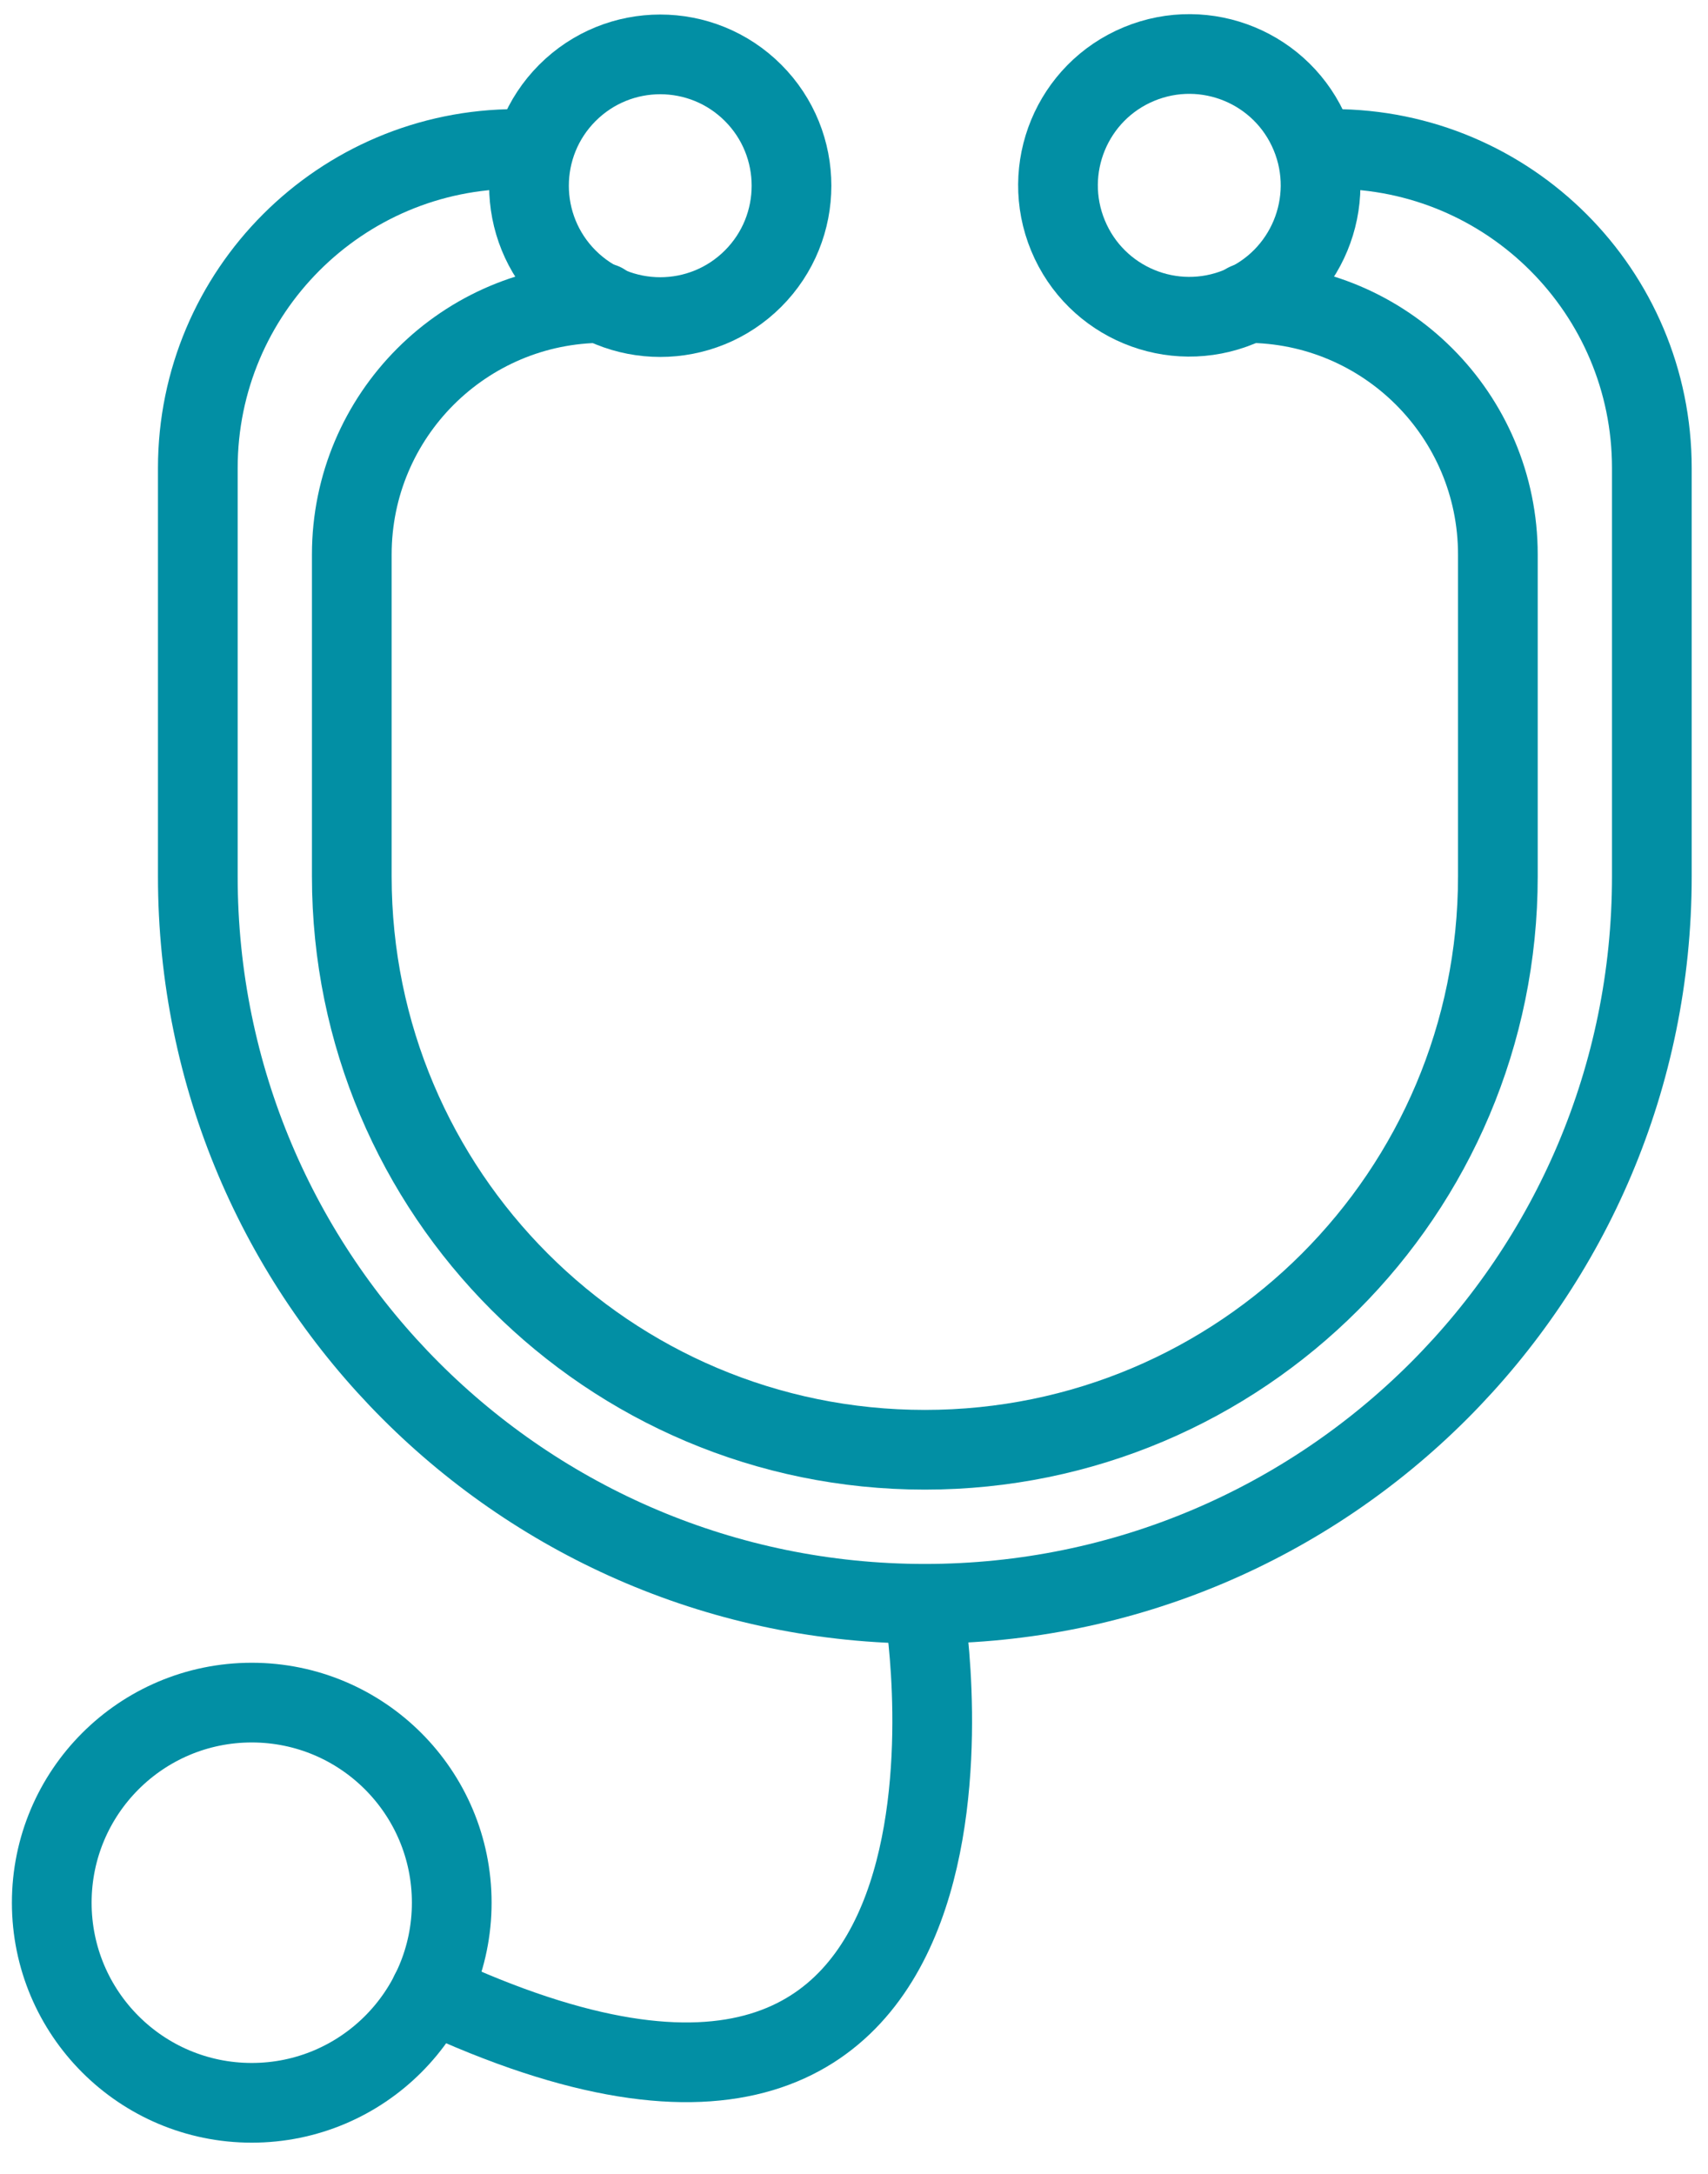
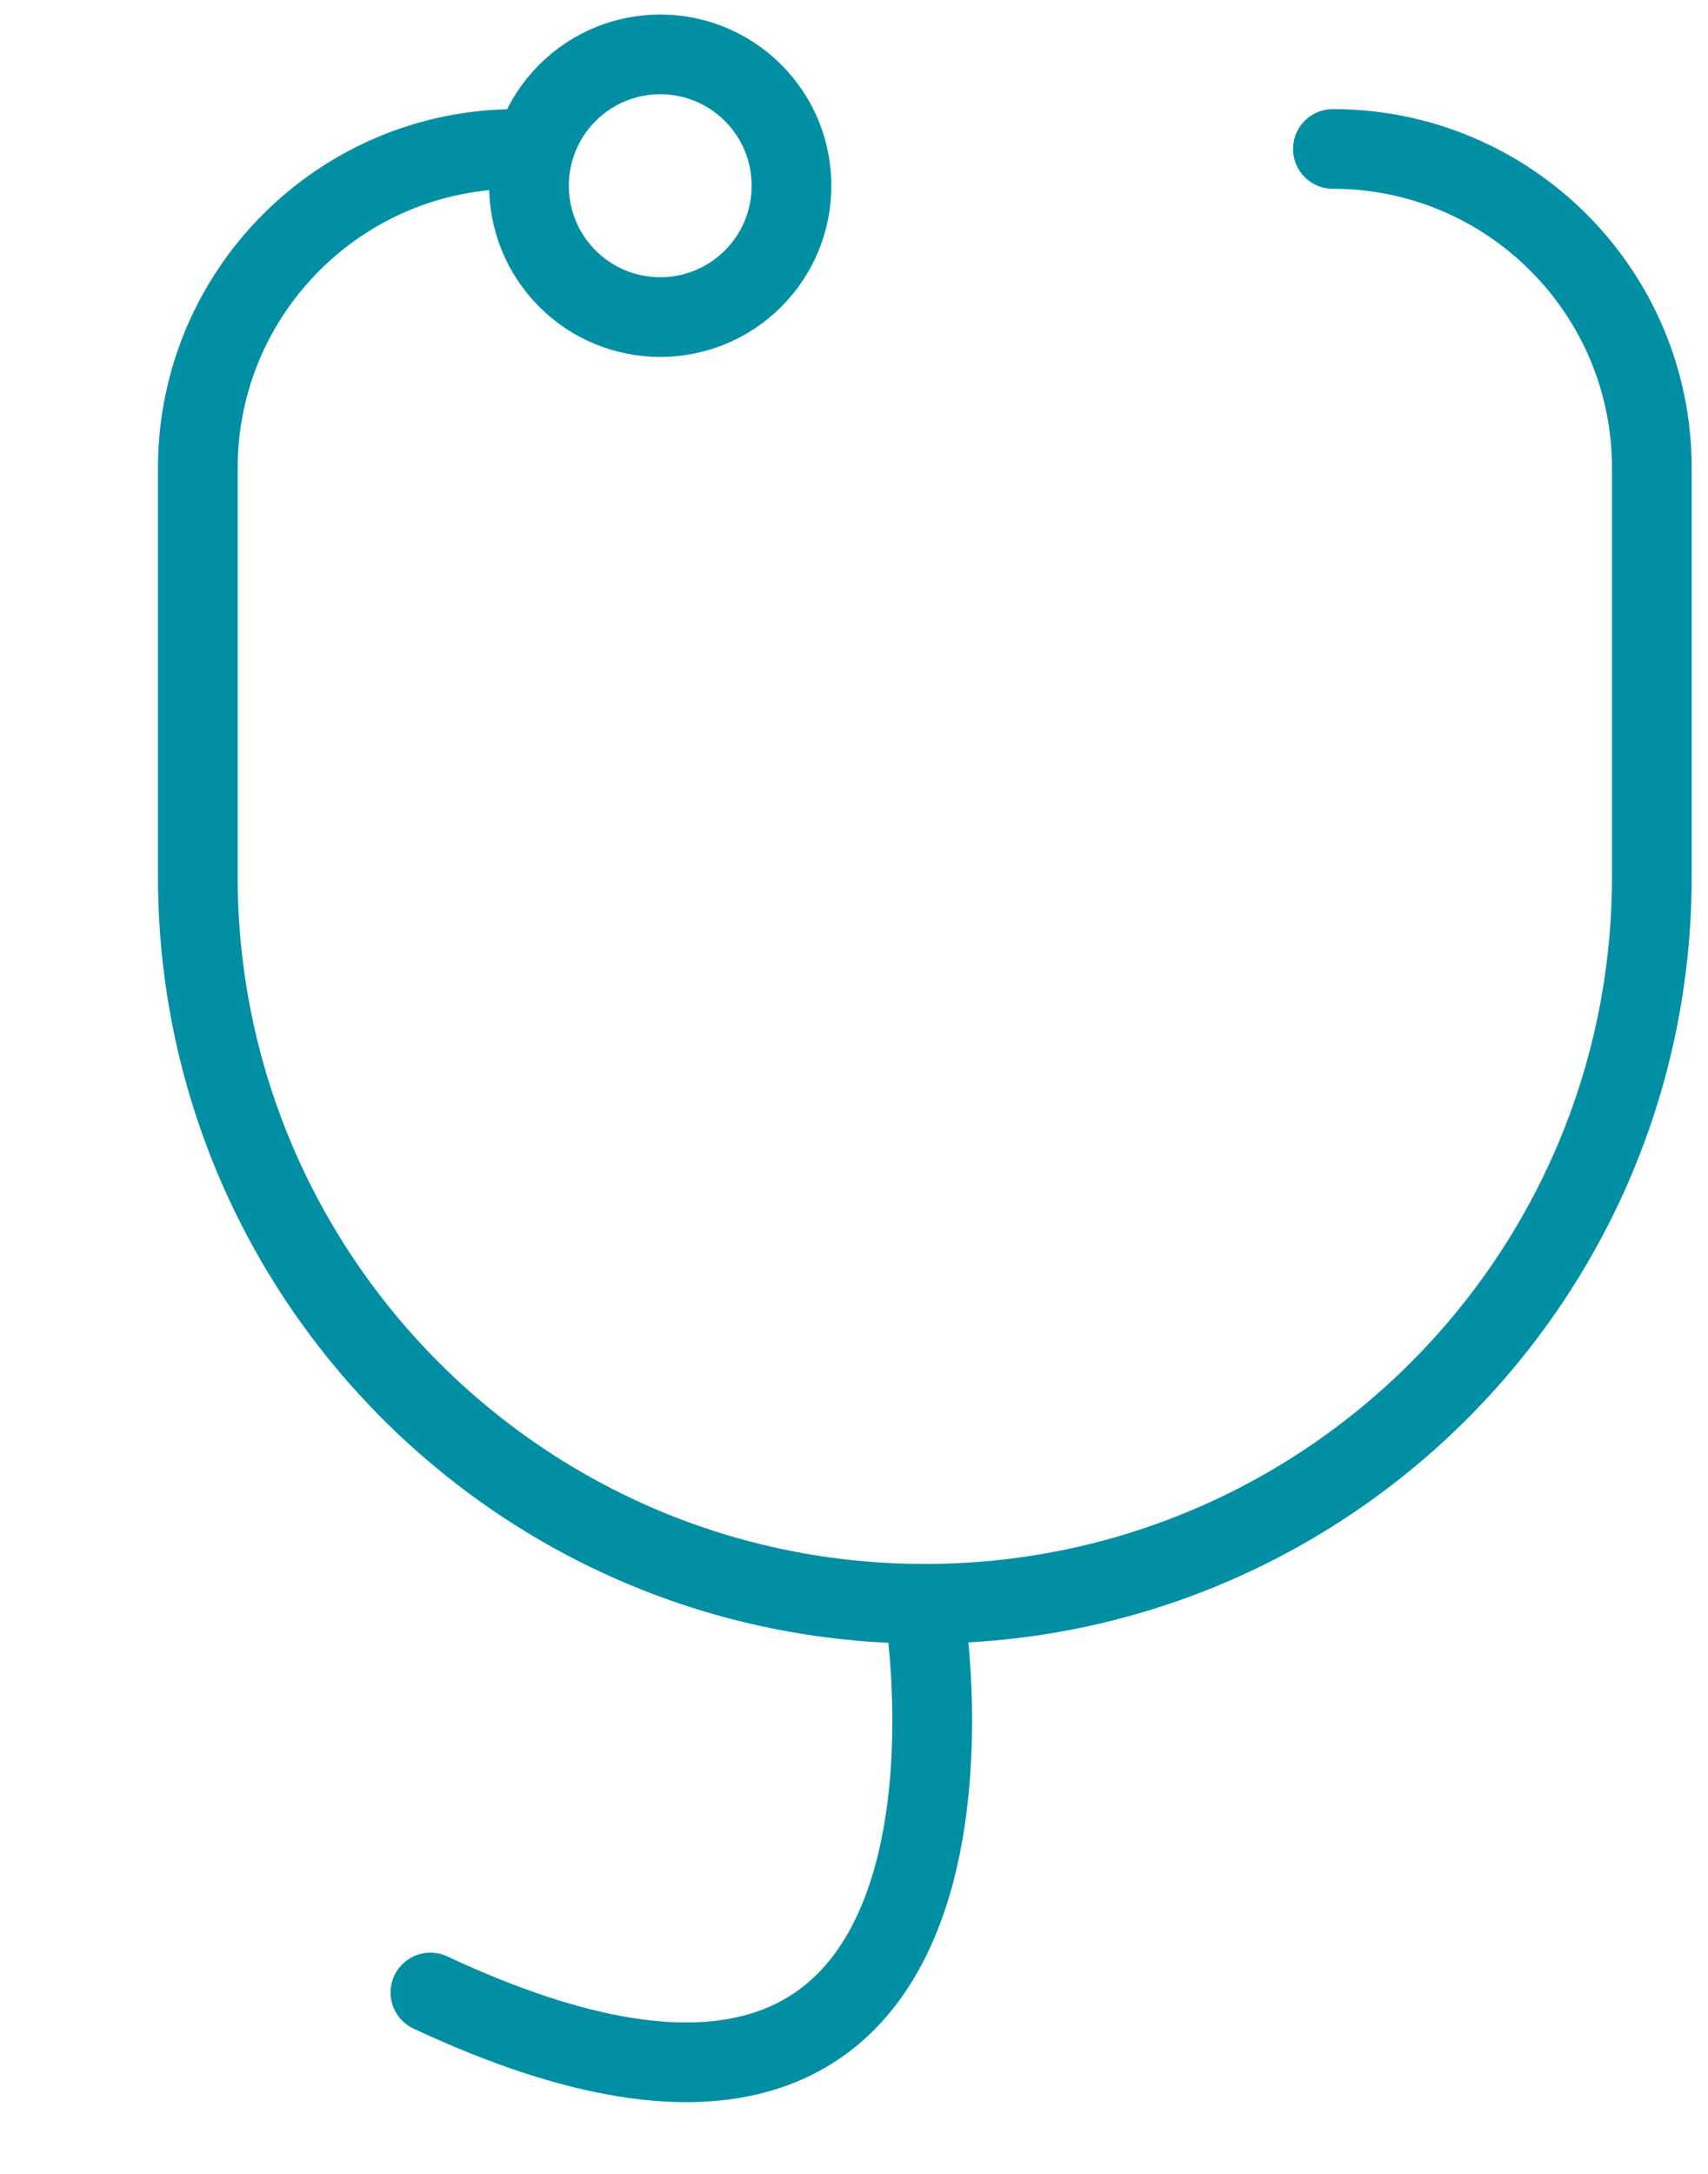
<svg xmlns="http://www.w3.org/2000/svg" width="33" height="42" viewBox="0 0 33 42" fill="none">
  <path d="M25.753 2.878C29.156 2.878 31.915 5.638 31.915 9.043V16.932C31.915 24.694 25.626 30.986 17.868 30.986C10.111 30.986 3.822 24.694 3.822 16.932V9.043C3.822 5.638 6.581 2.878 9.983 2.878" stroke="#028FA4" stroke-width="1.54" stroke-miterlimit="10" stroke-linecap="round" stroke-linejoin="round" />
-   <path d="M24.084 5.854C26.766 5.854 28.94 8.03 28.94 10.713V16.932C28.94 23.05 23.983 28.01 17.869 28.01C11.754 28.01 6.797 23.05 6.797 16.932V10.713C6.797 8.03 8.971 5.854 11.653 5.854" stroke="#028FA4" stroke-width="1.54" stroke-miterlimit="10" stroke-linecap="round" stroke-linejoin="round" />
  <path d="M14.55 5.383C15.54 4.392 15.54 2.785 14.55 1.794C13.559 0.803 11.954 0.803 10.963 1.794C9.973 2.785 9.973 4.392 10.963 5.383C11.954 6.374 13.559 6.374 14.55 5.383Z" stroke="#028FA4" stroke-width="1.54" stroke-miterlimit="10" stroke-linecap="round" stroke-linejoin="round" />
-   <path d="M4.864 40.627C6.998 40.627 8.728 38.896 8.728 36.761C8.728 34.626 6.998 32.895 4.864 32.895C2.73 32.895 1 34.626 1 36.761C1 38.896 2.73 40.627 4.864 40.627Z" stroke="#028FA4" stroke-width="1.54" stroke-miterlimit="10" stroke-linecap="round" stroke-linejoin="round" />
-   <path d="M23.948 5.926C25.242 5.389 25.857 3.905 25.321 2.61C24.785 1.315 23.301 0.701 22.007 1.237C20.713 1.773 20.099 3.258 20.635 4.552C21.171 5.847 22.654 6.462 23.948 5.926Z" stroke="#028FA4" stroke-width="1.54" stroke-miterlimit="10" stroke-linecap="round" stroke-linejoin="round" />
  <path d="M17.868 31.169C17.868 31.169 19.94 43.934 8.316 38.496" stroke="#028FA4" stroke-width="1.54" stroke-miterlimit="10" stroke-linecap="round" stroke-linejoin="round" />
</svg>